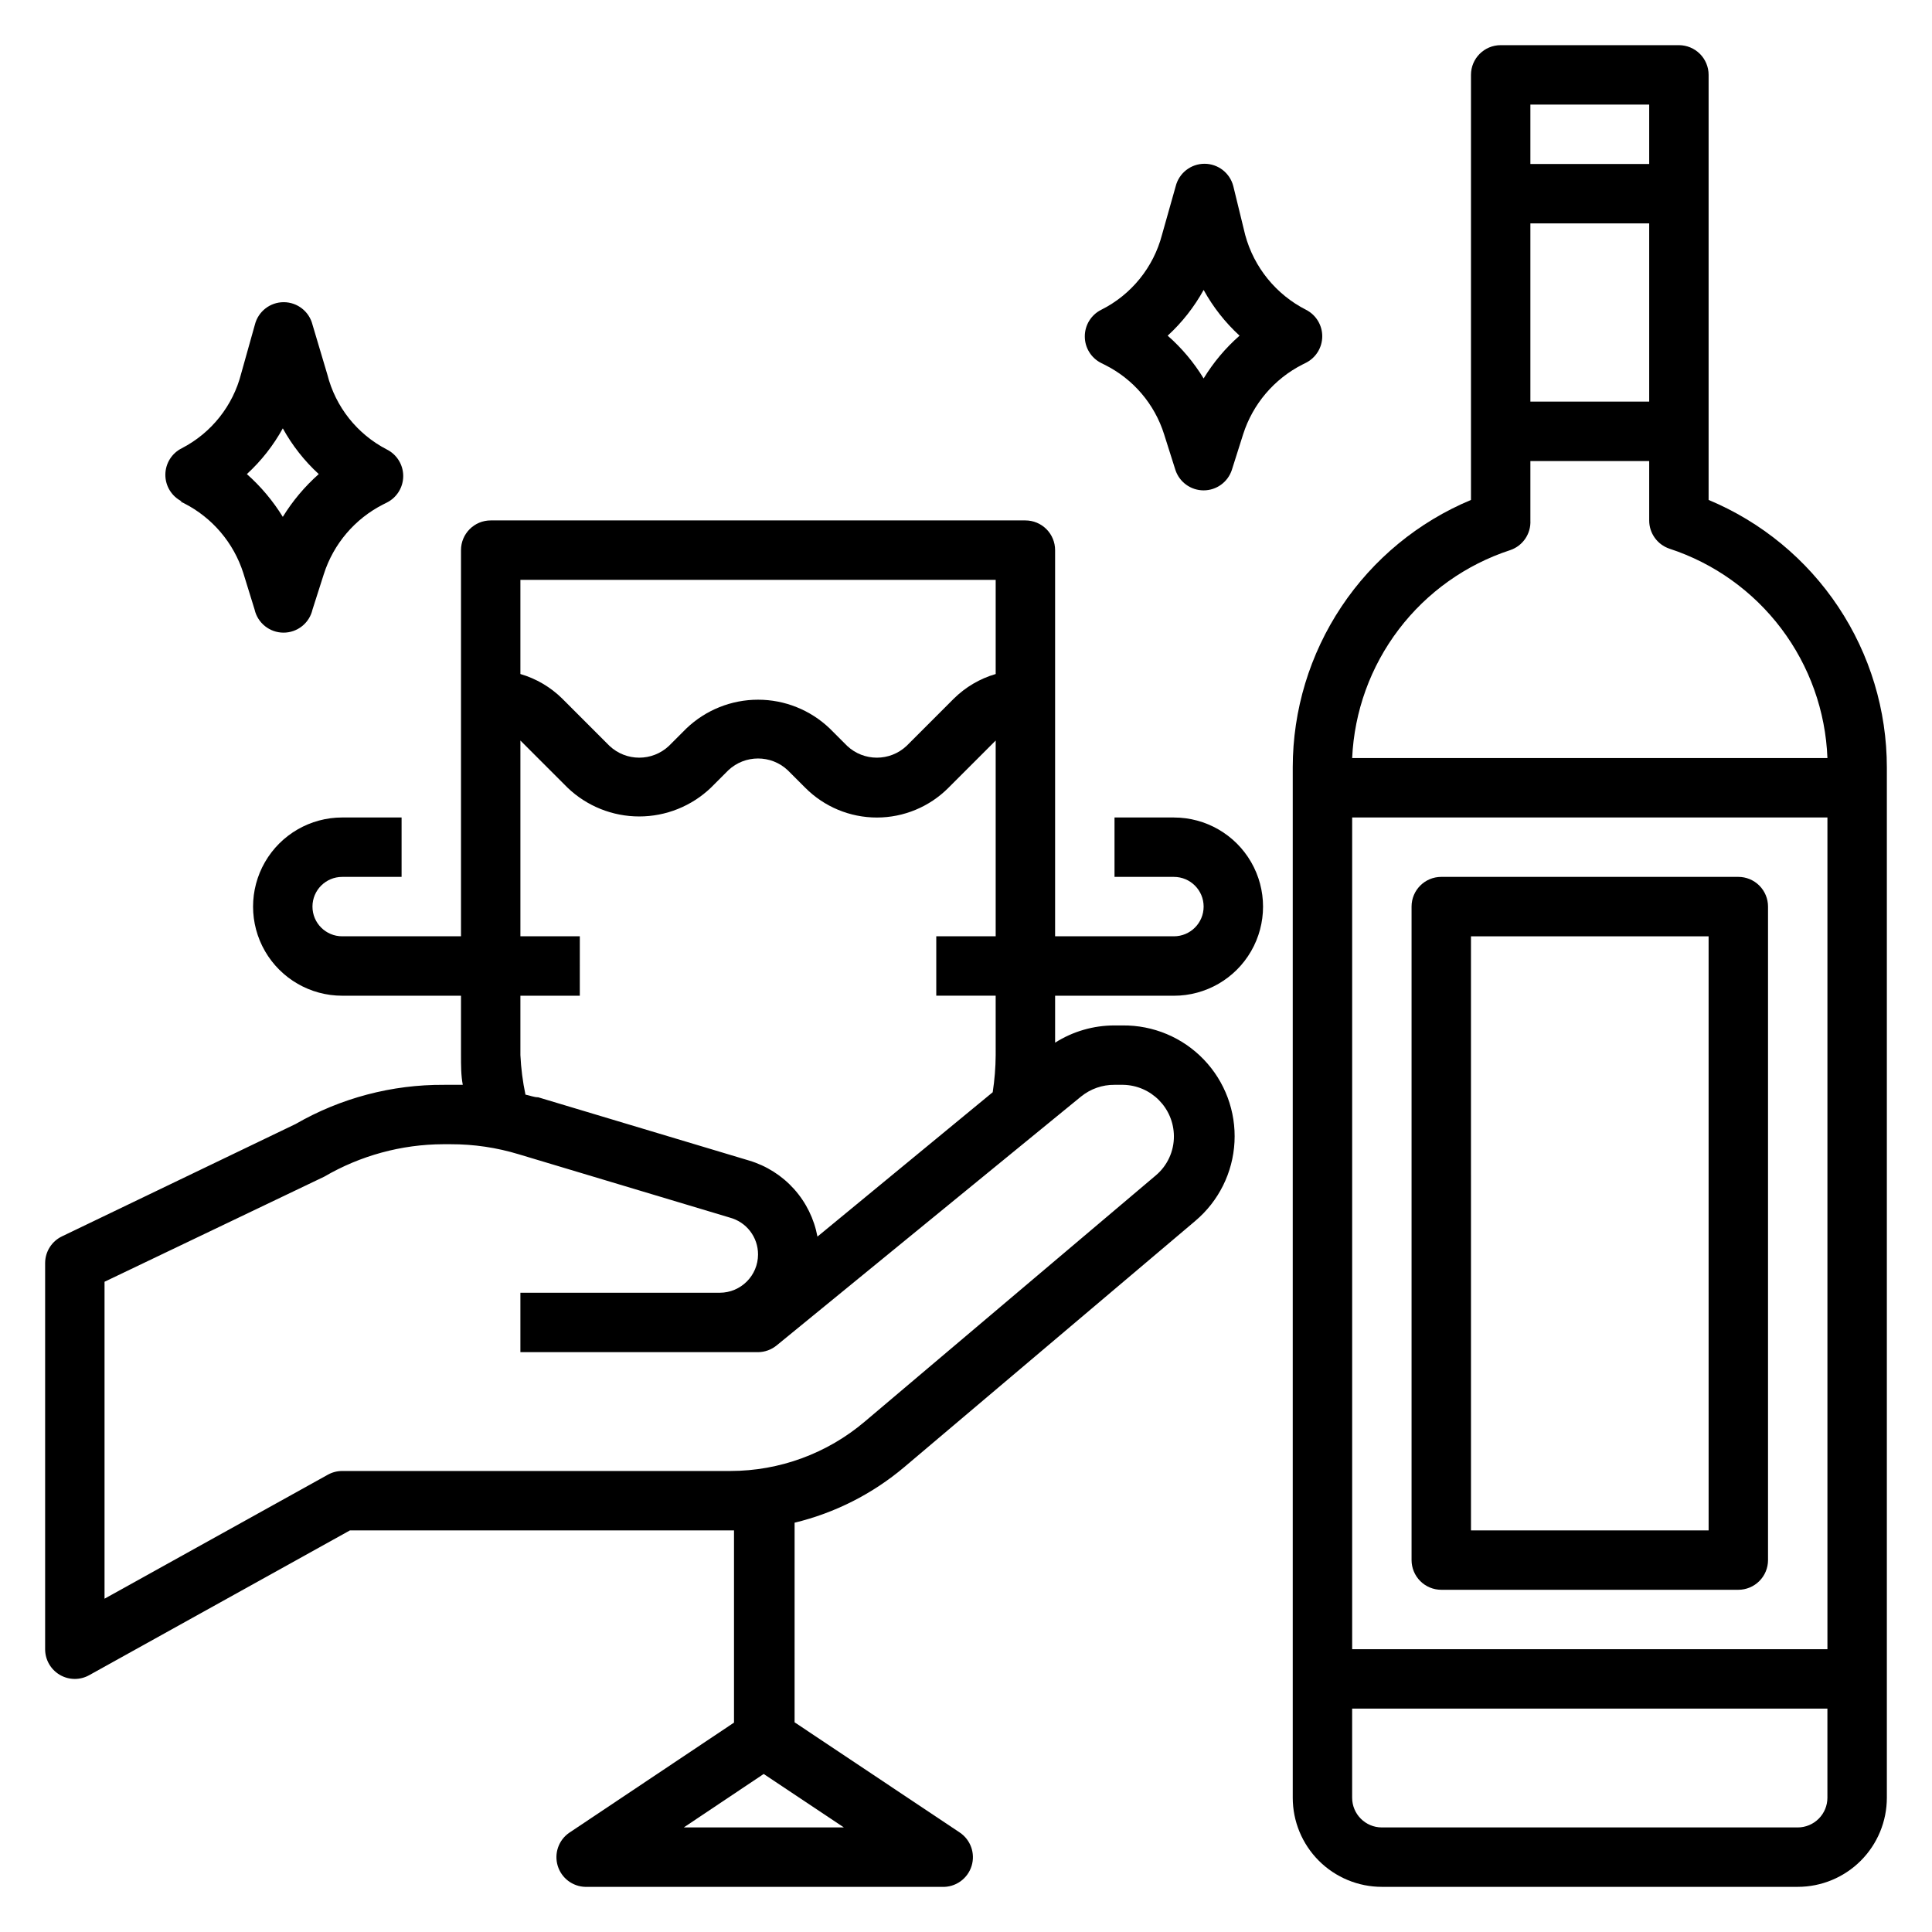
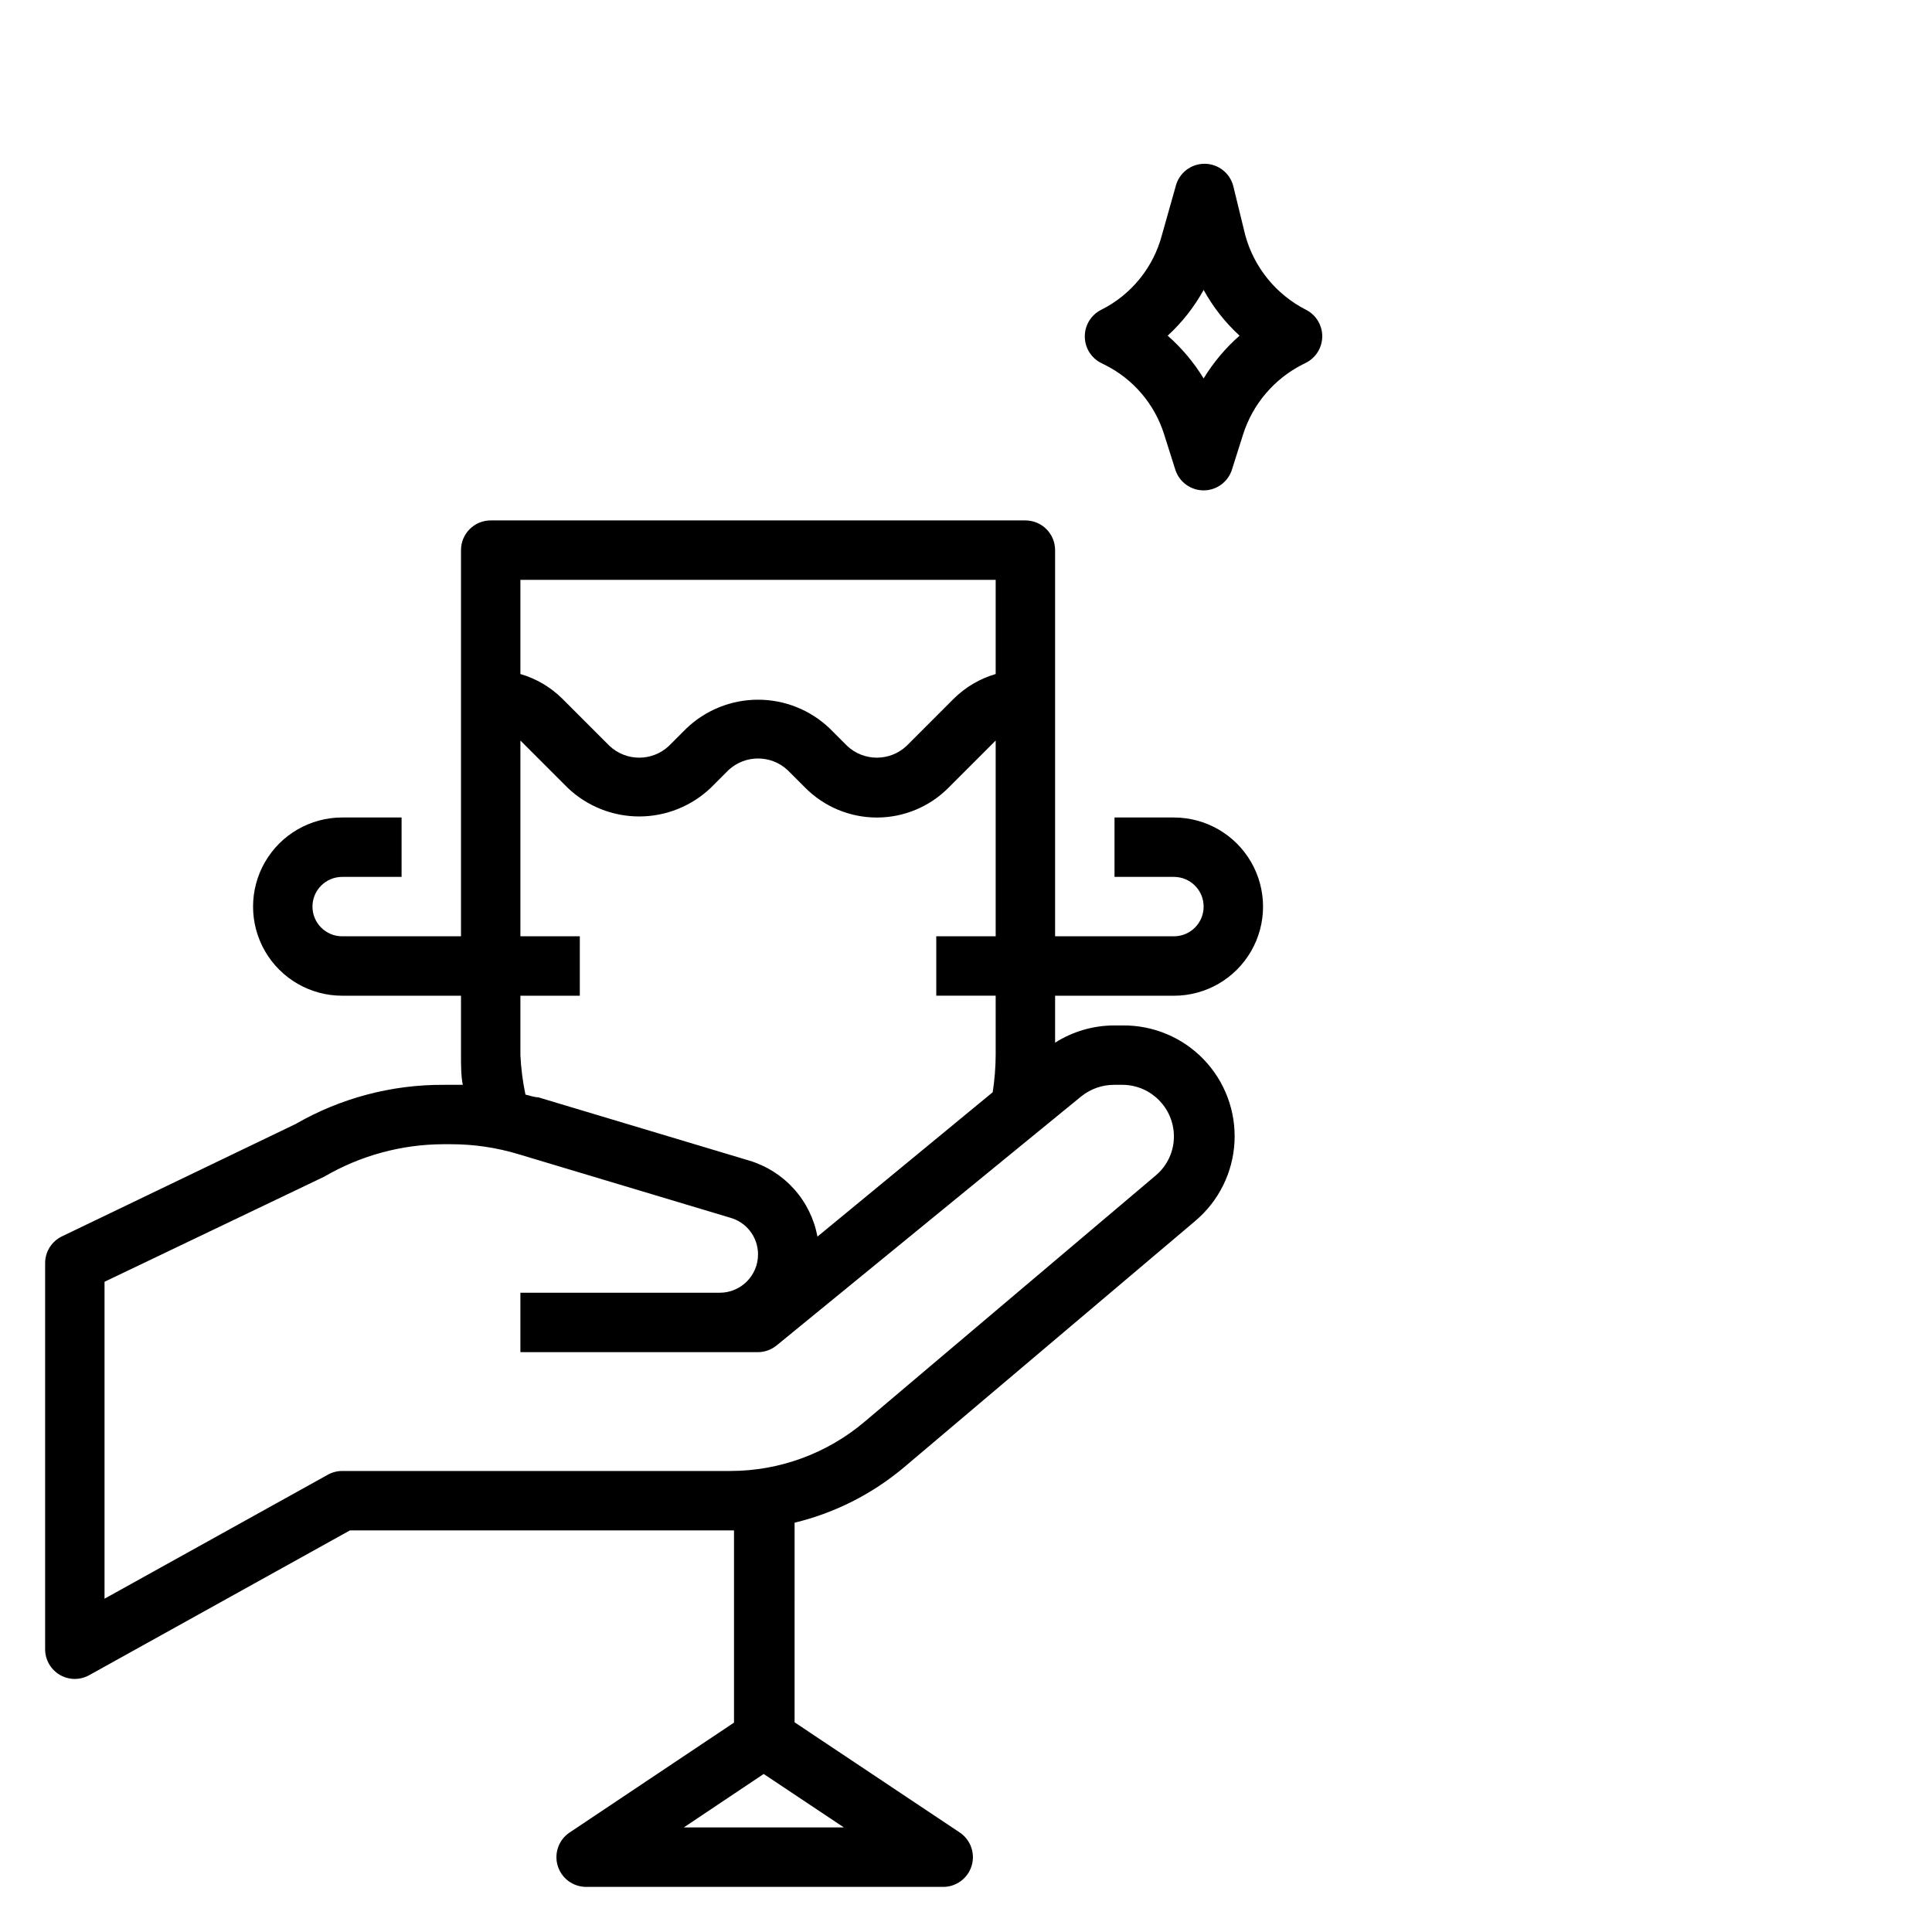
<svg xmlns="http://www.w3.org/2000/svg" fill="#000000" width="800px" height="800px" version="1.1" viewBox="144 144 512 512">
  <g>
    <path d="m455.1 360.64h-15.742v15.742h15.742v0.004c4.348 0 7.875 3.523 7.875 7.871s-3.527 7.871-7.875 7.871h-31.488v-102.34c0-2.086-0.828-4.09-2.305-5.566-1.477-1.477-3.477-2.305-5.566-2.305h-141.7c-4.348 0-7.871 3.523-7.871 7.871v102.34h-31.488c-4.348 0-7.875-3.523-7.875-7.871s3.527-7.871 7.875-7.871h15.742v-15.746h-15.742c-8.438 0-16.234 4.504-20.453 11.809-4.219 7.309-4.219 16.309 0 23.617s12.016 11.809 20.453 11.809h31.488v15.742c0 2.676 0 5.434 0.473 7.871h-2.992-1.969v0.004c-13.809-0.094-27.395 3.492-39.359 10.391l-61.875 29.754c-2.734 1.305-4.481 4.059-4.488 7.086v102.34c0 2.781 1.469 5.352 3.859 6.769 1.215 0.723 2.602 1.102 4.012 1.102 1.355-0.004 2.684-0.355 3.859-1.023l69.039-38.336h101.79v50.934l-43.691 29.207v-0.004c-2.793 1.949-4.019 5.473-3.031 8.734 0.984 3.262 3.957 5.519 7.359 5.594h94.465c3.594 0.152 6.832-2.148 7.875-5.59 1-3.312-0.277-6.887-3.152-8.816l-43.77-29.207 0.004-52.898c10.691-2.586 20.637-7.625 29.047-14.719l77.145-65.258v-0.004c6.203-5.234 9.961-12.797 10.383-20.902 0.426-8.102-2.523-16.02-8.145-21.871-5.617-5.852-13.41-9.117-21.523-9.023h-2.125c-5.578-0.008-11.039 1.578-15.746 4.566v-12.438h31.488c8.438 0 16.234-4.5 20.453-11.809s4.219-16.309 0-23.617c-4.219-7.305-12.016-11.809-20.453-11.809zm-129.89 267.65 21.176-14.168 21.254 14.168zm82.656-330.62v24.953c-4.188 1.219-8.004 3.465-11.102 6.531l-12.516 12.52c-4.422 4.156-11.32 4.156-15.742 0l-4.644-4.644c-5.113-4.879-11.906-7.602-18.973-7.602-7.066 0-13.859 2.723-18.973 7.602l-4.644 4.644c-4.422 4.156-11.32 4.156-15.742 0l-12.516-12.52c-3.098-3.066-6.914-5.312-11.102-6.531v-24.953zm31.488 133.82h2.281c7.441 0.125 13.422 6.176 13.461 13.617 0.027 4.004-1.734 7.812-4.801 10.391l-77.145 65.258c-9.945 8.43-22.551 13.059-35.582 13.07h-102.89c-1.355 0.004-2.684 0.355-3.859 1.023l-59.117 32.824v-83.992l58.254-27.867h-0.004c9.562-5.578 20.422-8.539 31.488-8.582h1.969c6.137-0.016 12.238 0.887 18.105 2.676l55.891 16.766v0.004c4.422 1.18 7.492 5.188 7.481 9.762 0 5.606-4.547 10.152-10.156 10.152h-52.82v15.742h62.977v0.004c1.812-0.016 3.562-0.656 4.961-1.812l80.688-65.969v0.004c2.496-2.016 5.609-3.098 8.816-3.07zm-31.488-7.871v-0.004c-0.023 3.297-0.289 6.586-0.789 9.84l-46.445 38.258c-0.871-4.699-3.023-9.066-6.215-12.621-3.195-3.555-7.309-6.16-11.891-7.531l-55.891-16.766c-1.102 0-2.203-0.473-3.387-0.707h0.004c-0.727-3.449-1.172-6.953-1.34-10.473v-15.742h15.742l0.004-15.746h-15.746v-51.875l12.516 12.516c5.113 4.879 11.906 7.602 18.973 7.602s13.859-2.723 18.973-7.602l4.644-4.644c4.422-4.156 11.32-4.156 15.742 0l4.644 4.644c5.023 5.047 11.852 7.887 18.973 7.887 7.121 0 13.949-2.84 18.973-7.887l12.516-12.516v51.875h-15.746v15.742h15.742z" />
-     <path d="m596.8 276.49v-112.65c0-2.086-0.832-4.09-2.309-5.566-1.477-1.473-3.477-2.305-5.566-2.305h-47.23c-4.348 0-7.871 3.523-7.871 7.871v112.65c-13.98 5.836-25.926 15.676-34.328 28.281-8.406 12.605-12.895 27.414-12.906 42.566v273.08c0 6.266 2.488 12.27 6.918 16.699 4.43 4.43 10.438 6.918 16.699 6.918h110.21c6.266 0 12.27-2.488 16.699-6.918 4.43-4.43 6.918-10.434 6.918-16.699v-273c0.004-15.164-4.477-29.992-12.883-42.613-8.402-12.621-20.355-22.473-34.348-28.312zm-15.746-26.059h-31.488v-47.23h31.488zm0-78.719v15.742h-31.488v-15.742zm-36.84 118.08c3.348-1.125 5.535-4.344 5.352-7.871v-15.742h31.488v15.742c-0.008 3.383 2.148 6.394 5.352 7.481 11.816 3.863 22.16 11.254 29.648 21.176 7.488 9.922 11.754 21.898 12.234 34.32h-125.95c0.555-12.352 4.859-24.242 12.34-34.086 7.484-9.844 17.785-17.176 29.539-21.02zm84.074 70.848v220.42h-125.95v-220.42zm-7.875 267.65h-110.21c-4.348 0-7.871-3.527-7.871-7.875v-23.613h125.95v23.617-0.004c0 2.09-0.832 4.09-2.309 5.566-1.477 1.477-3.477 2.309-5.566 2.309z" />
-     <path d="m525.95 565.31h78.723c2.086 0 4.09-0.832 5.566-2.309 1.477-1.477 2.305-3.477 2.305-5.566v-173.18c0-2.086-0.828-4.09-2.305-5.566-1.477-1.477-3.481-2.305-5.566-2.305h-78.723c-4.348 0-7.871 3.523-7.871 7.871v173.18c0 2.09 0.832 4.09 2.305 5.566 1.477 1.477 3.481 2.309 5.566 2.309zm7.871-173.18h62.977l0.004 157.44h-62.977z" />
-     <path d="m191.79 276.88 0.945 0.473h-0.004c7.512 3.812 13.184 10.477 15.746 18.5l2.992 9.684c0.816 3.582 4 6.121 7.676 6.121 3.672 0 6.856-2.539 7.672-6.121l2.992-9.367c2.562-8.027 8.234-14.688 15.746-18.5l0.945-0.473h-0.004c2.672-1.332 4.363-4.059 4.363-7.047 0-2.984-1.691-5.711-4.363-7.043-7.844-4.055-13.574-11.277-15.742-19.84l-3.938-13.223c-0.875-3.504-4.023-5.961-7.633-5.961-3.613 0-6.758 2.457-7.637 5.961l-3.621 12.91c-2.168 8.559-7.898 15.781-15.746 19.836-2.672 1.332-4.359 4.059-4.359 7.047 0 2.984 1.688 5.711 4.359 7.043zm27.156-19.363c2.496 4.531 5.715 8.625 9.527 12.121-3.715 3.293-6.926 7.113-9.527 11.336-2.602-4.223-5.812-8.043-9.523-11.336 3.809-3.496 7.027-7.59 9.523-12.121z" />
    <path d="m490.13 240.12c2.629-1.348 4.281-4.051 4.281-7.004 0-2.957-1.652-5.66-4.281-7.008-7.941-4.031-13.805-11.238-16.137-19.836l-3.148-12.91c-0.879-3.504-4.027-5.961-7.637-5.961-3.609 0-6.758 2.457-7.637 5.961l-3.621 12.828c-2.254 8.656-8.137 15.918-16.137 19.918-2.648 1.332-4.32 4.043-4.328 7.008-0.023 2.992 1.656 5.738 4.328 7.082l0.945 0.473c7.535 3.746 13.219 10.395 15.742 18.422l2.992 9.445c1.062 3.231 4.078 5.414 7.481 5.414 3.398 0 6.414-2.184 7.477-5.414l2.992-9.445c2.562-8.023 8.23-14.688 15.742-18.5zm-27.156 4.172c-2.582-4.238-5.797-8.062-9.527-11.336 3.812-3.496 7.027-7.59 9.527-12.121 2.496 4.531 5.711 8.625 9.523 12.121-3.731 3.273-6.941 7.098-9.523 11.336z" />
  </g>
</svg>